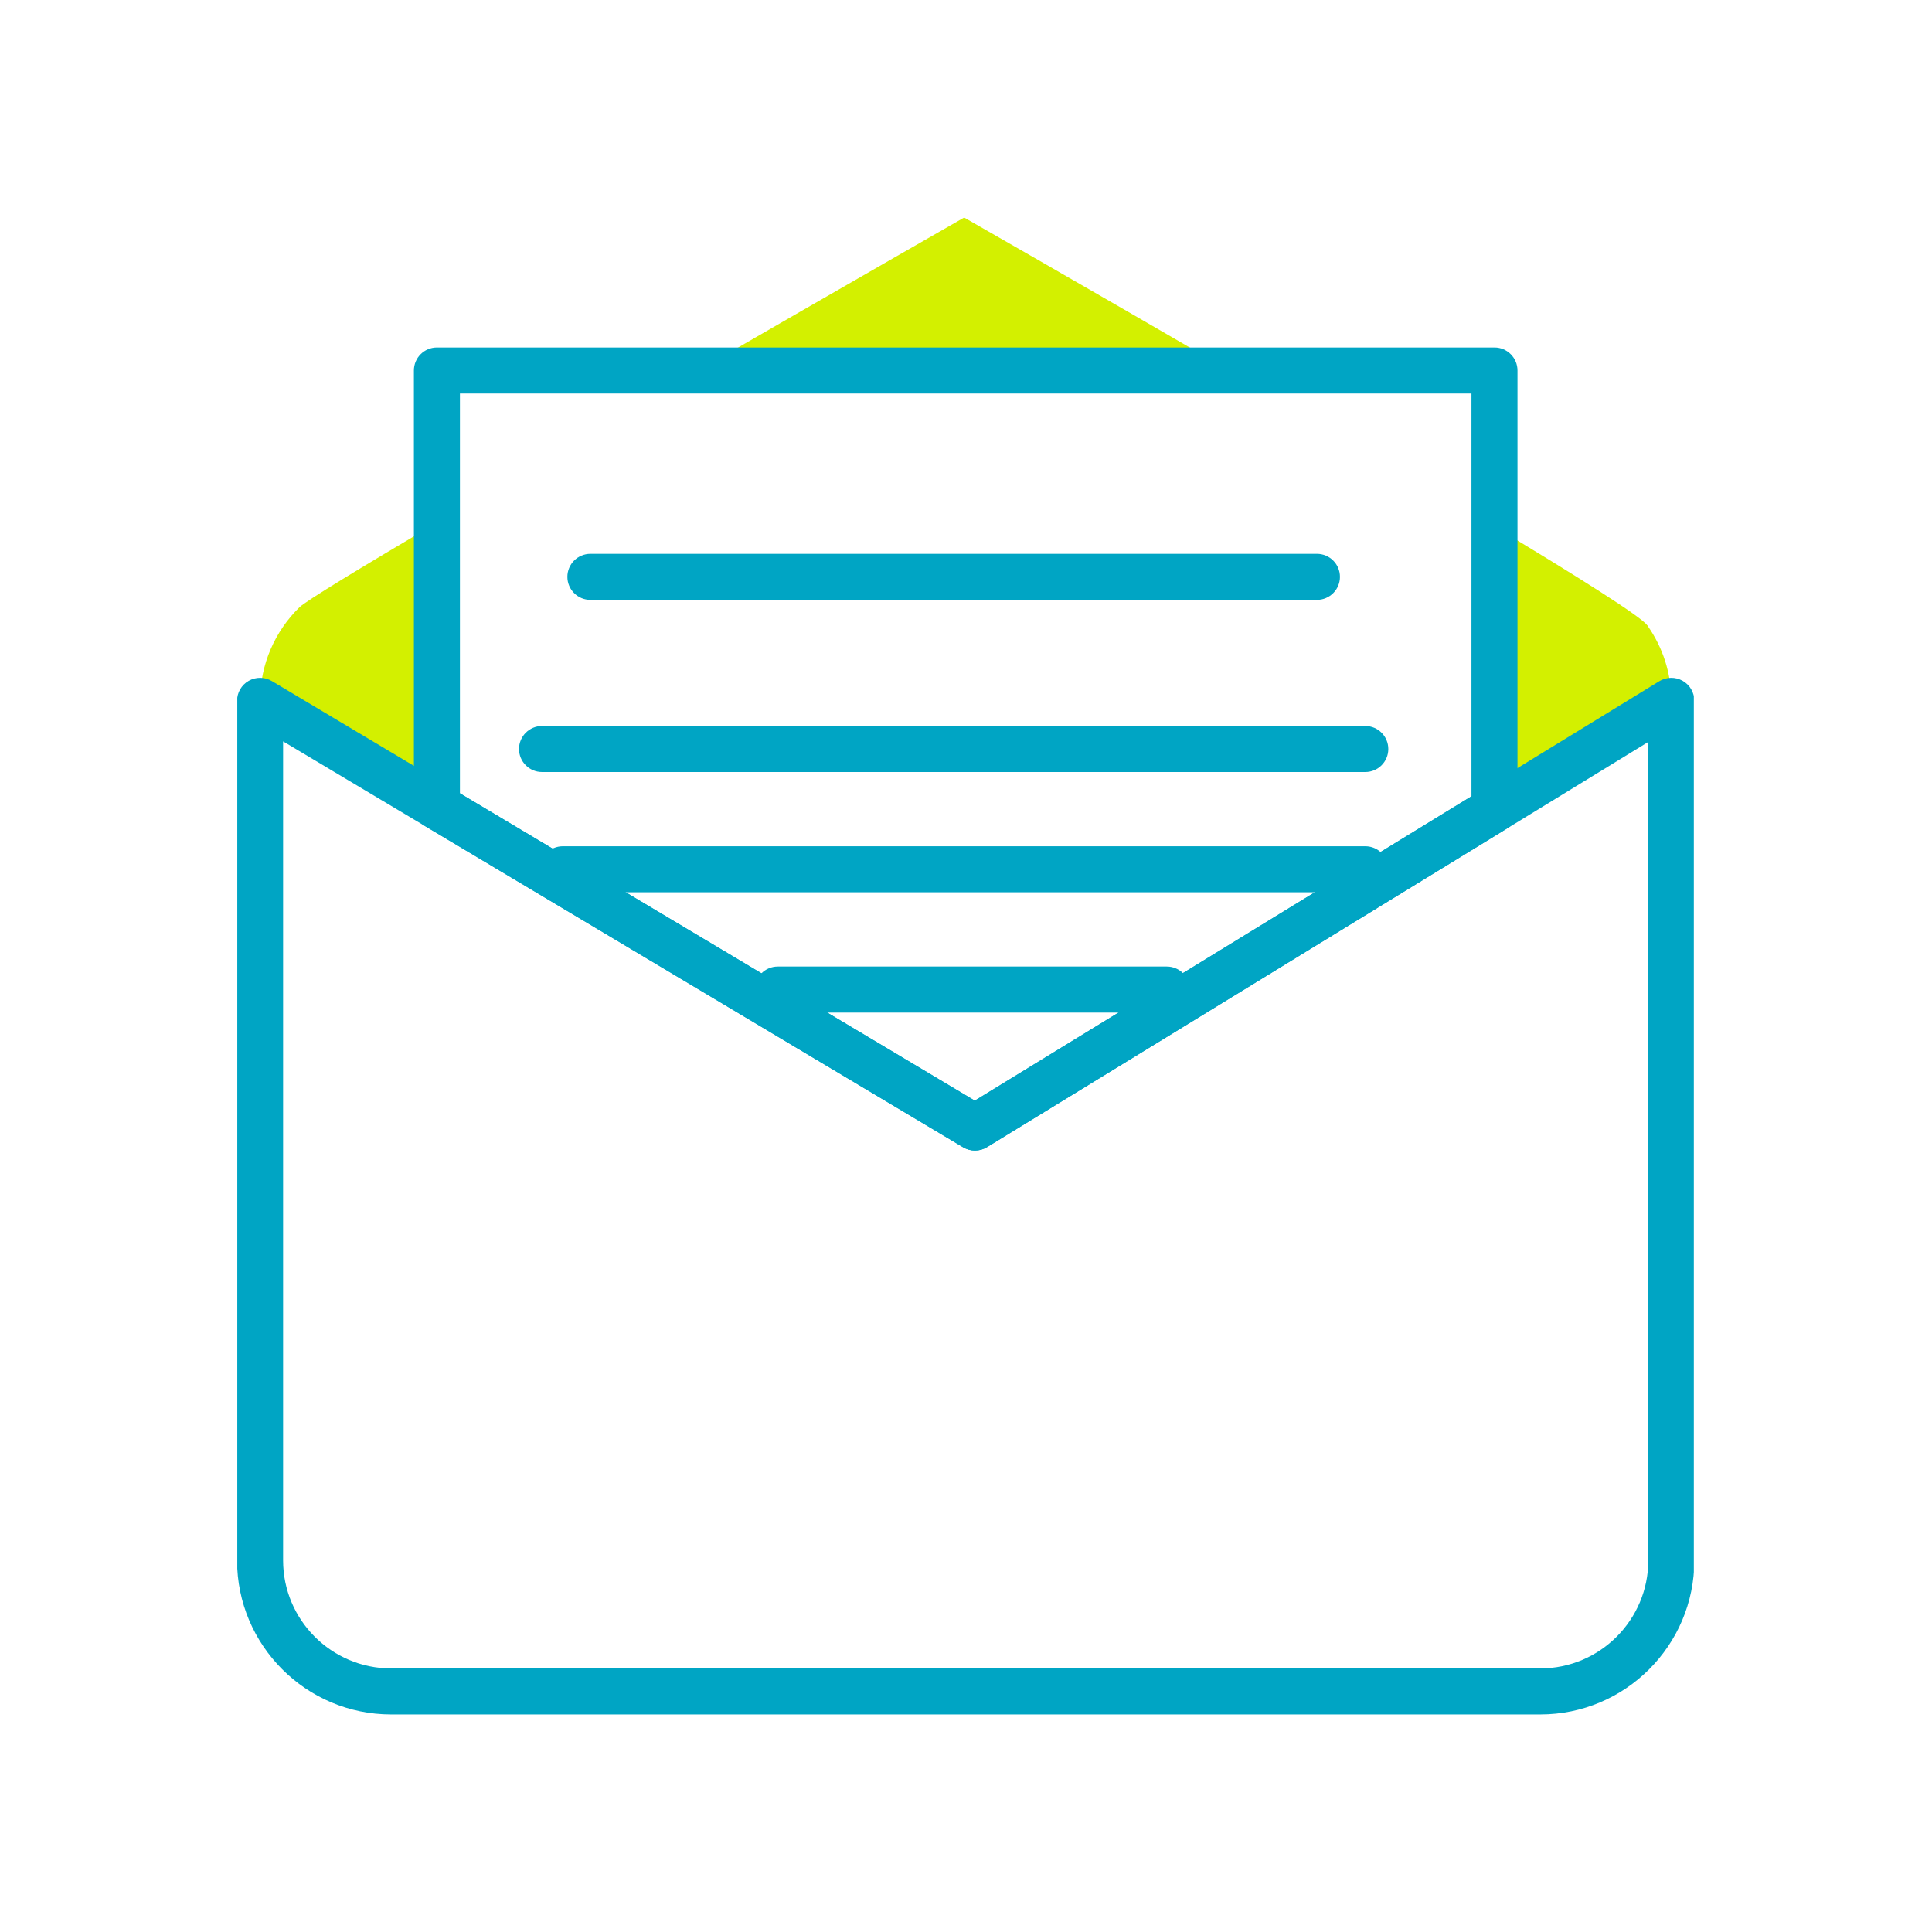
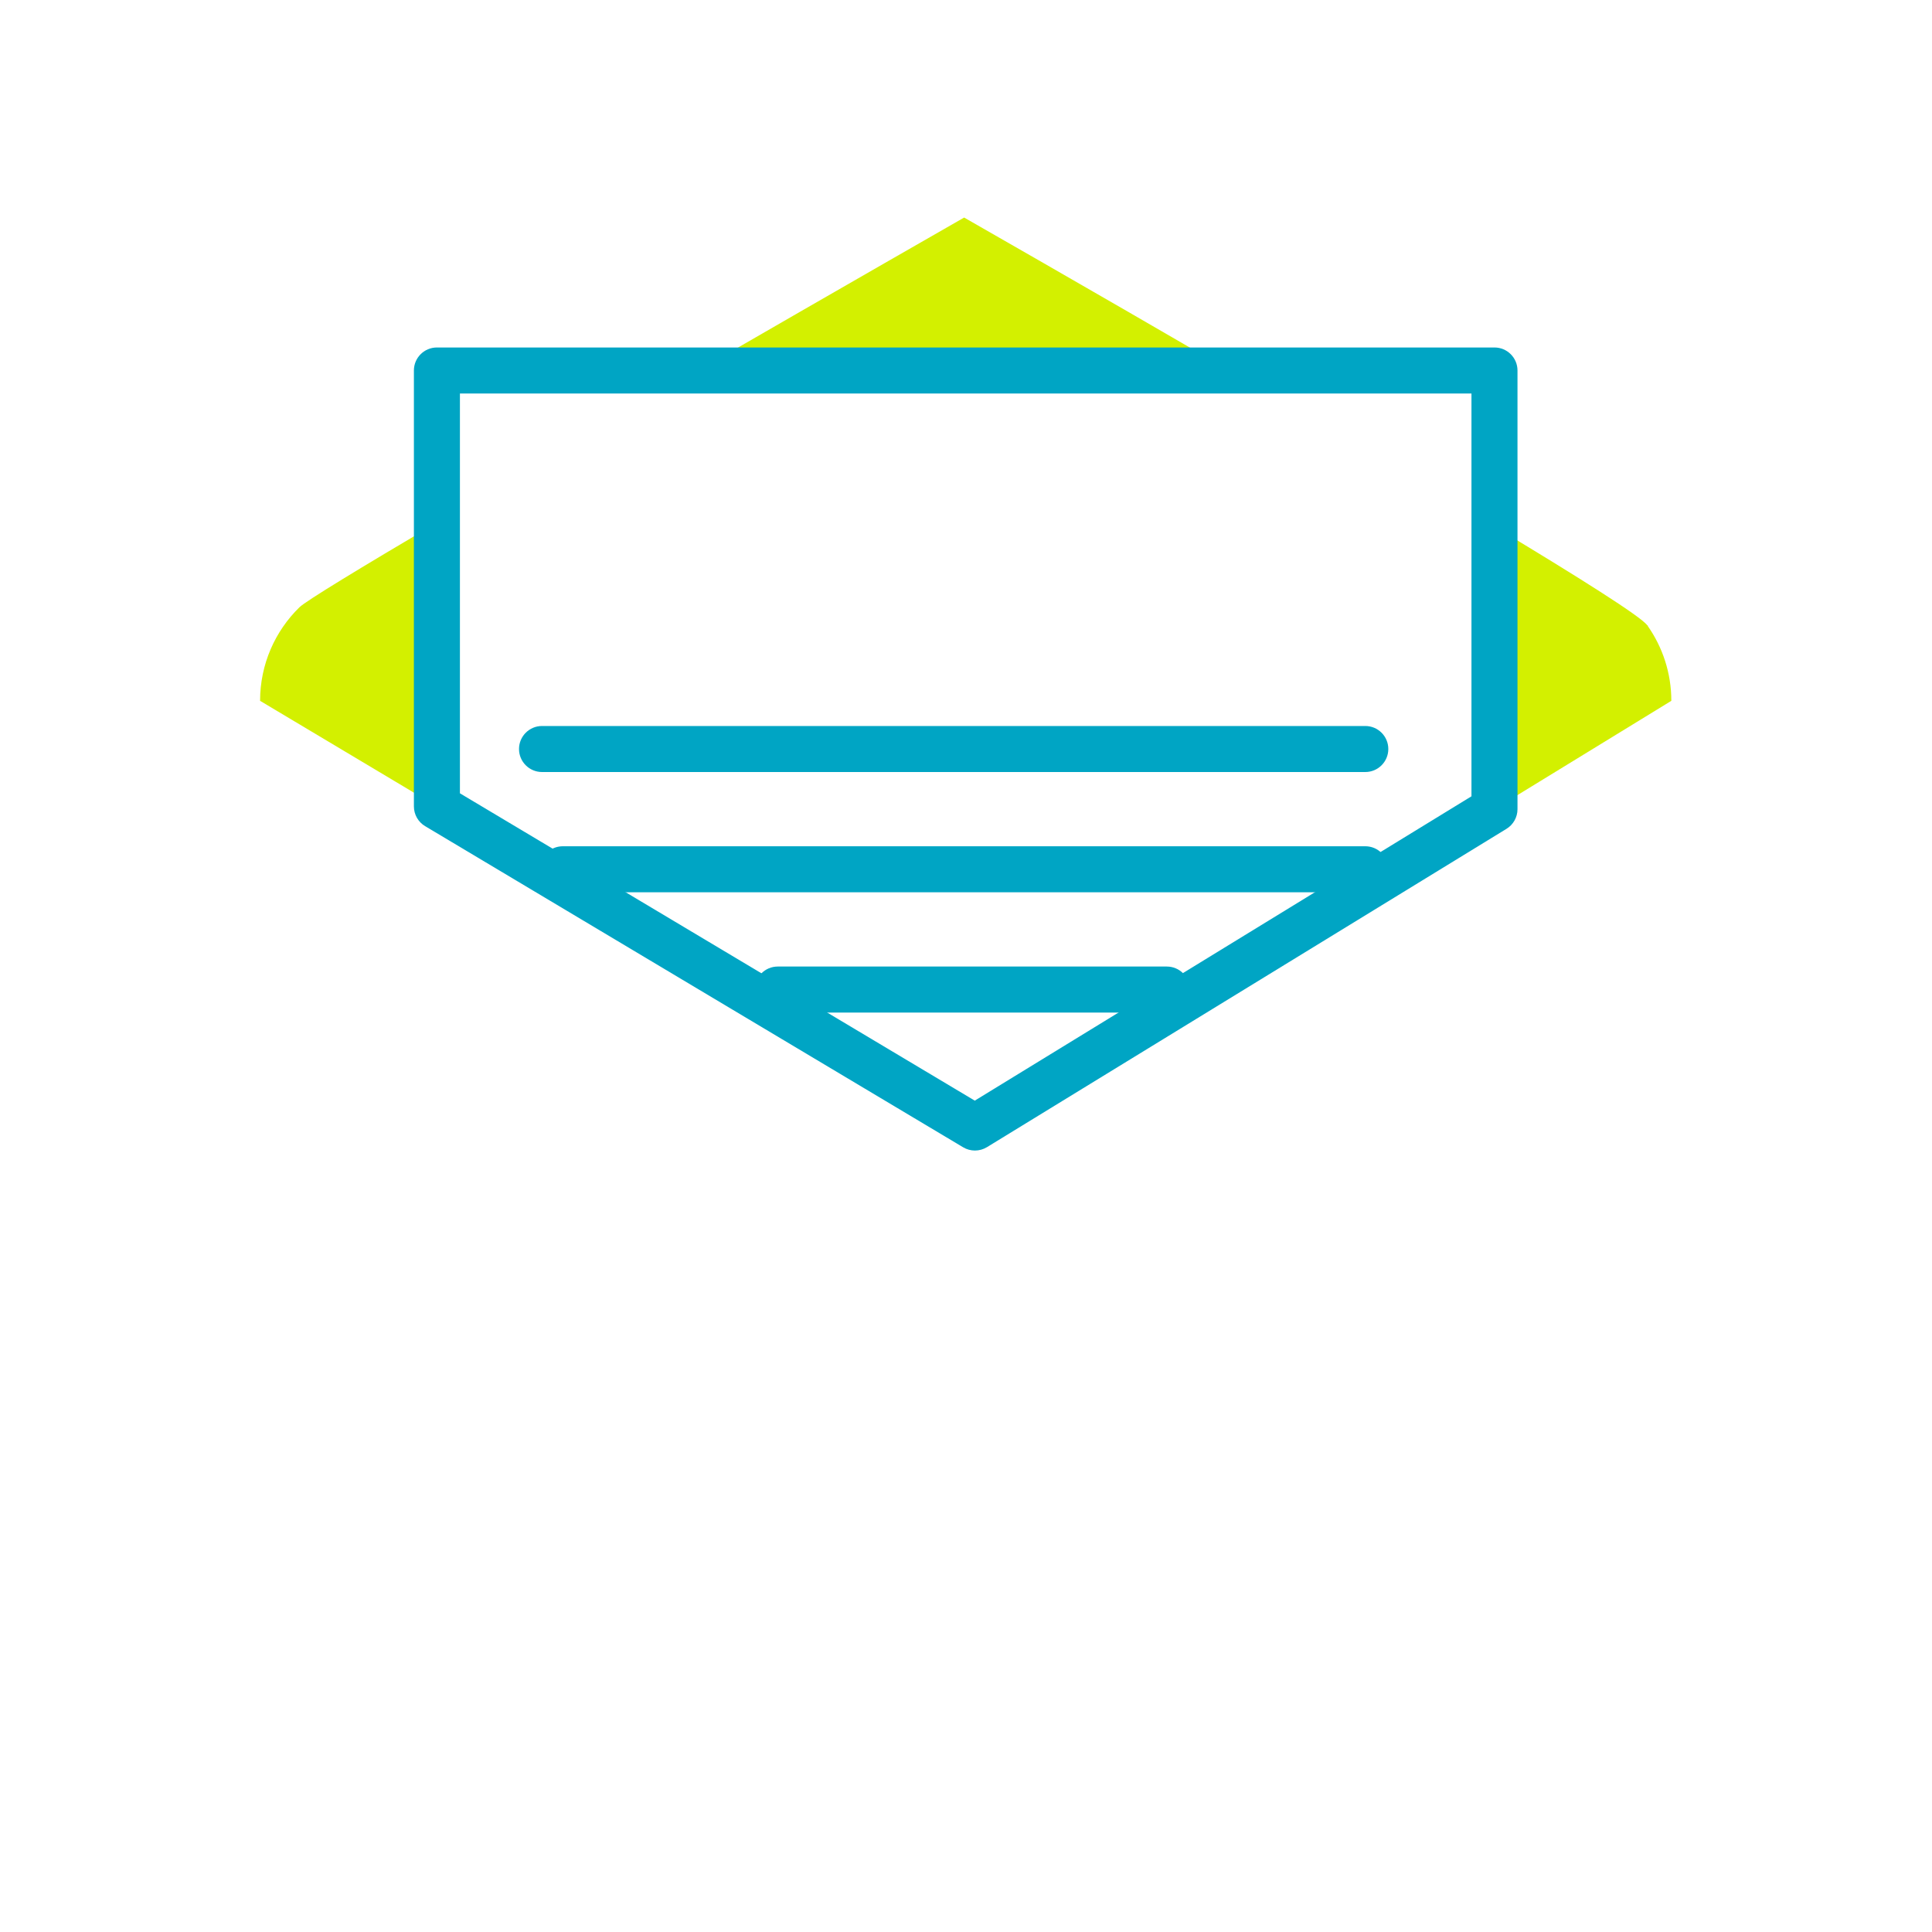
<svg xmlns="http://www.w3.org/2000/svg" width="1024" zoomAndPan="magnify" viewBox="0 0 768 768" height="1024" preserveAspectRatio="xMidYMid meet" version="1.0">
  <defs>
    <clipPath id="853a6a5ac8">
-       <path d="M 277 86.203 L 489 86.203 L 489 148 L 277 148 Z M 277 86.203 " clip-rule="nonzero" />
+       <path d="M 277 86.203 L 489 86.203 L 489 148 L 277 148 M 277 86.203 " clip-rule="nonzero" />
    </clipPath>
    <clipPath id="d3be9d705f">
      <path d="M 94.324 269 L 673.324 269 L 673.324 681.703 L 94.324 681.703 Z M 94.324 269 " clip-rule="nonzero" />
    </clipPath>
  </defs>
  <path fill="#d3f000" d="M 654.969 248.785 L 655.188 248.785 L 654.793 248.555 C 652.344 245.09 627.652 229.539 594.082 209.336 L 594.082 321.664 L 664.379 278.59 C 664.379 267.5 660.883 257.234 654.969 248.785 Z M 654.969 248.785 " fill-opacity="1" fill-rule="nonzero" />
  <g clip-path="url(#853a6a5ac8)">
    <path fill="#d3f000" d="M 488.719 147.277 C 432.309 114.492 383.262 86.48 383.262 86.48 C 383.262 86.48 333.738 114.812 277.559 147.277 Z M 488.719 147.277 " fill-opacity="1" fill-rule="nonzero" />
  </g>
  <path fill="#d3f000" d="M 173.68 207.785 C 143.5 225.594 121.605 238.879 119.023 241.406 C 109.371 250.852 103.387 264.02 103.387 278.59 L 173.68 320.551 Z M 173.68 207.785 " fill-opacity="1" fill-rule="nonzero" />
  <path fill="#00a5c4" d="M 387.555 457.359 C 385.934 457.359 384.312 456.93 382.867 456.066 L 168.988 328.406 C 166.227 326.758 164.531 323.773 164.531 320.551 L 164.531 147.277 C 164.531 142.227 168.625 138.129 173.68 138.129 L 594.078 138.129 C 599.133 138.129 603.227 142.227 603.227 147.277 L 603.227 321.668 C 603.227 324.852 601.57 327.805 598.859 329.469 L 392.336 456.012 C 390.867 456.906 389.211 457.359 387.555 457.359 Z M 182.828 315.355 L 387.488 437.52 L 584.93 316.543 L 584.93 156.422 L 182.828 156.422 Z M 182.828 315.355 " fill-opacity="1" fill-rule="nonzero" />
  <g clip-path="url(#d3be9d705f)">
-     <path fill="#00a5c4" d="M 612.293 681.512 L 155.465 681.512 C 121.703 681.512 94.234 654.043 94.234 620.281 L 94.234 278.59 C 94.234 275.301 96.004 272.258 98.867 270.633 C 101.73 269.012 105.246 269.047 108.074 270.734 L 387.488 437.516 L 659.594 270.789 C 662.418 269.059 665.957 268.988 668.844 270.609 C 671.734 272.227 673.52 275.277 673.52 278.59 L 673.52 620.281 C 673.527 654.043 646.059 681.512 612.293 681.512 Z M 112.535 294.707 L 112.535 620.281 C 112.535 643.953 131.793 663.215 155.465 663.215 L 612.293 663.215 C 635.969 663.215 655.227 643.953 655.227 620.281 L 655.227 294.926 L 392.332 456.012 C 389.43 457.789 385.785 457.809 382.863 456.066 Z M 112.535 294.707 " fill-opacity="1" fill-rule="nonzero" />
-   </g>
-   <path fill="#00a5c4" d="M 523.504 238.457 L 234.691 238.457 C 229.641 238.457 225.543 234.359 225.543 229.305 C 225.543 224.254 229.641 220.156 234.691 220.156 L 523.504 220.156 C 528.555 220.156 532.652 224.254 532.652 229.305 C 532.652 234.359 528.555 238.457 523.504 238.457 Z M 523.504 238.457 " fill-opacity="1" fill-rule="nonzero" />
+     </g>
  <path fill="#00a5c4" d="M 542.727 306.891 L 215.465 306.891 C 210.414 306.891 206.316 302.797 206.316 297.742 C 206.316 292.691 210.414 288.594 215.465 288.594 L 542.727 288.594 C 547.781 288.594 551.875 292.691 551.875 297.742 C 551.875 302.797 547.781 306.891 542.727 306.891 Z M 542.727 306.891 " fill-opacity="1" fill-rule="nonzero" />
  <path fill="#00a5c4" d="M 542.727 354.699 L 223.723 354.699 C 218.668 354.699 214.574 350.605 214.574 345.551 C 214.574 340.5 218.668 336.402 223.723 336.402 L 542.727 336.402 C 547.781 336.402 551.875 340.5 551.875 345.551 C 551.875 350.605 547.781 354.699 542.727 354.699 Z M 542.727 354.699 " fill-opacity="1" fill-rule="nonzero" />
  <path fill="#00a5c4" d="M 463.828 402.512 L 309.172 402.512 C 304.117 402.512 300.023 398.414 300.023 393.363 C 300.023 388.309 304.117 384.215 309.172 384.215 L 463.828 384.215 C 468.883 384.215 472.977 388.309 472.977 393.363 C 472.977 398.414 468.883 402.512 463.828 402.512 Z M 463.828 402.512 " fill-opacity="1" fill-rule="nonzero" />
</svg>